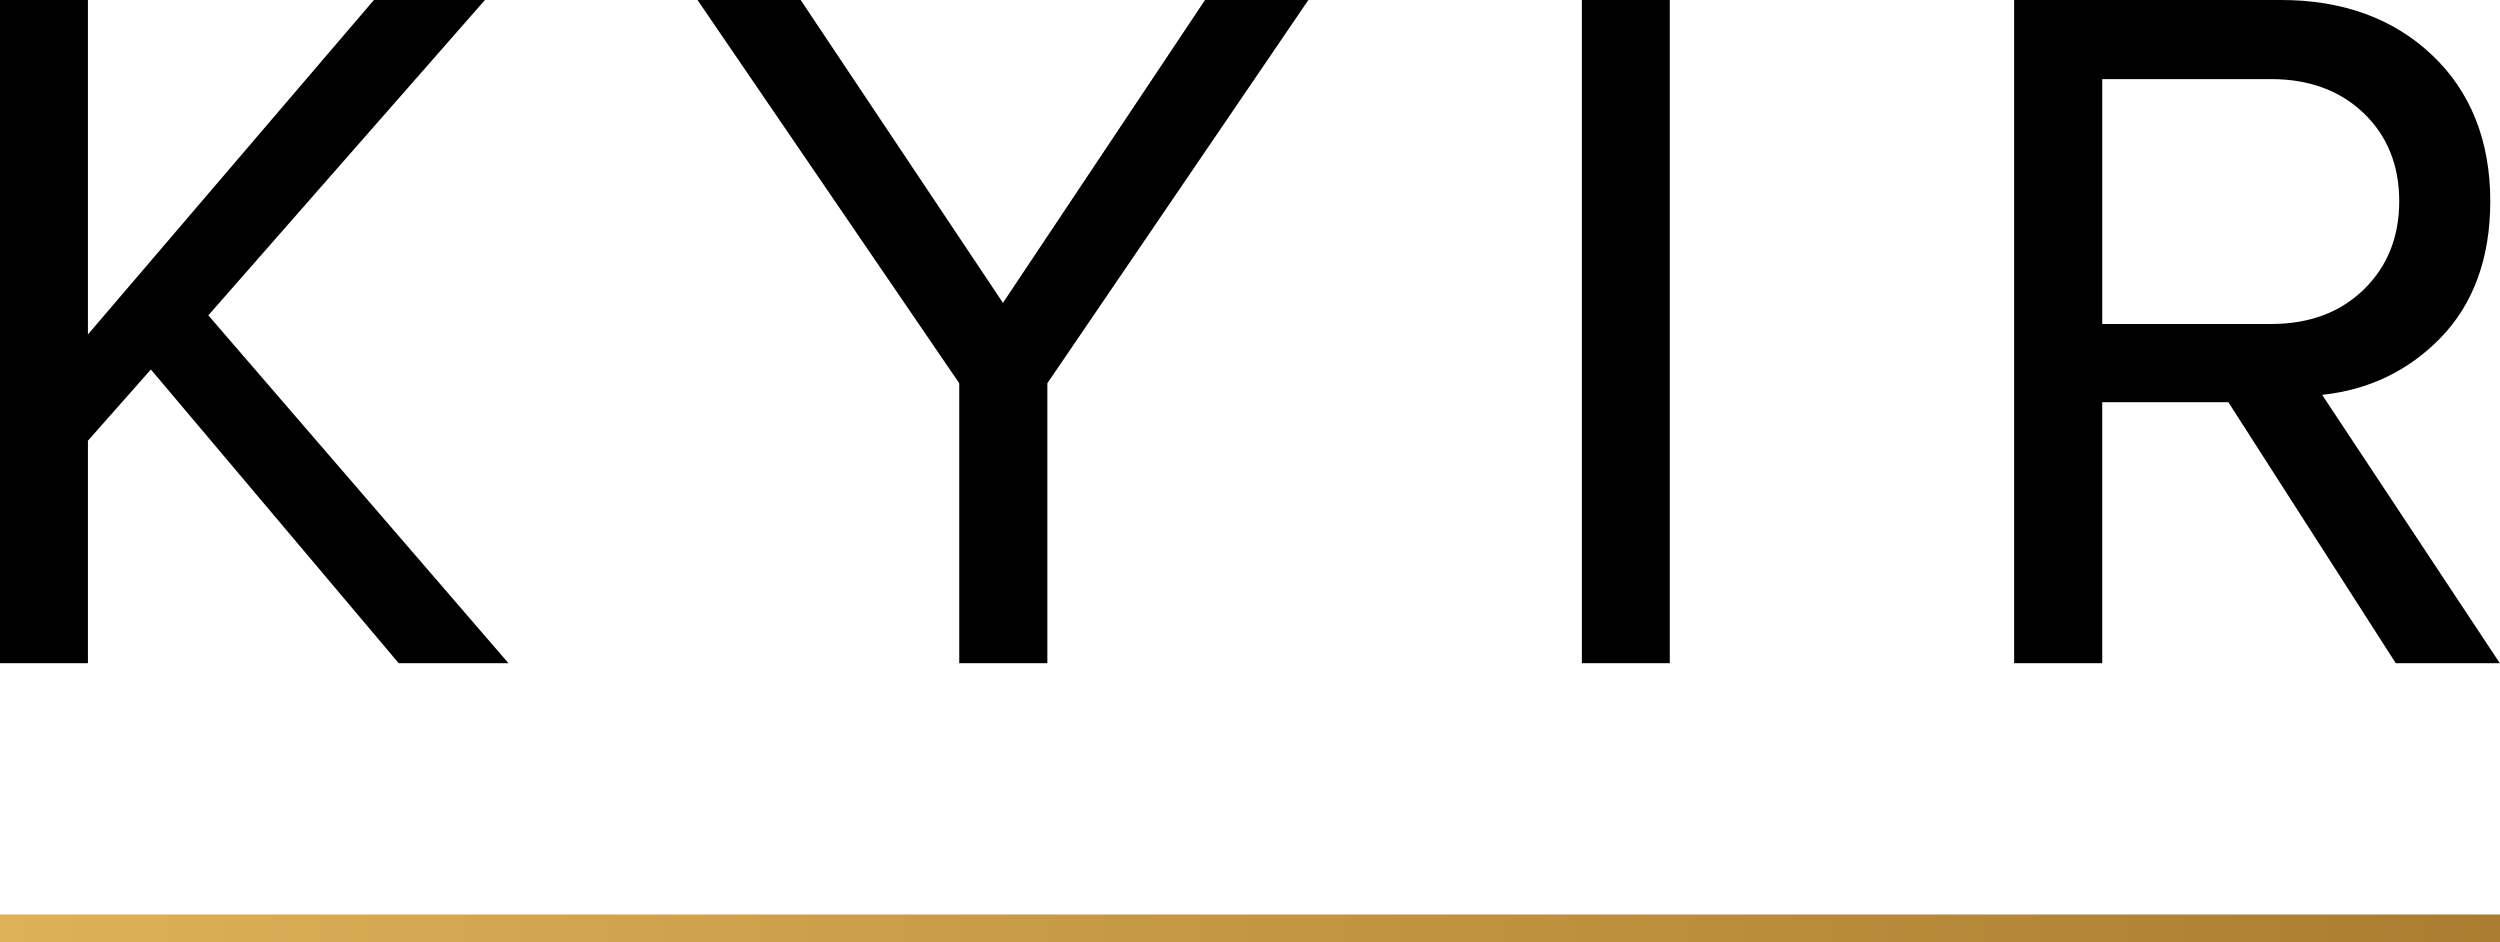
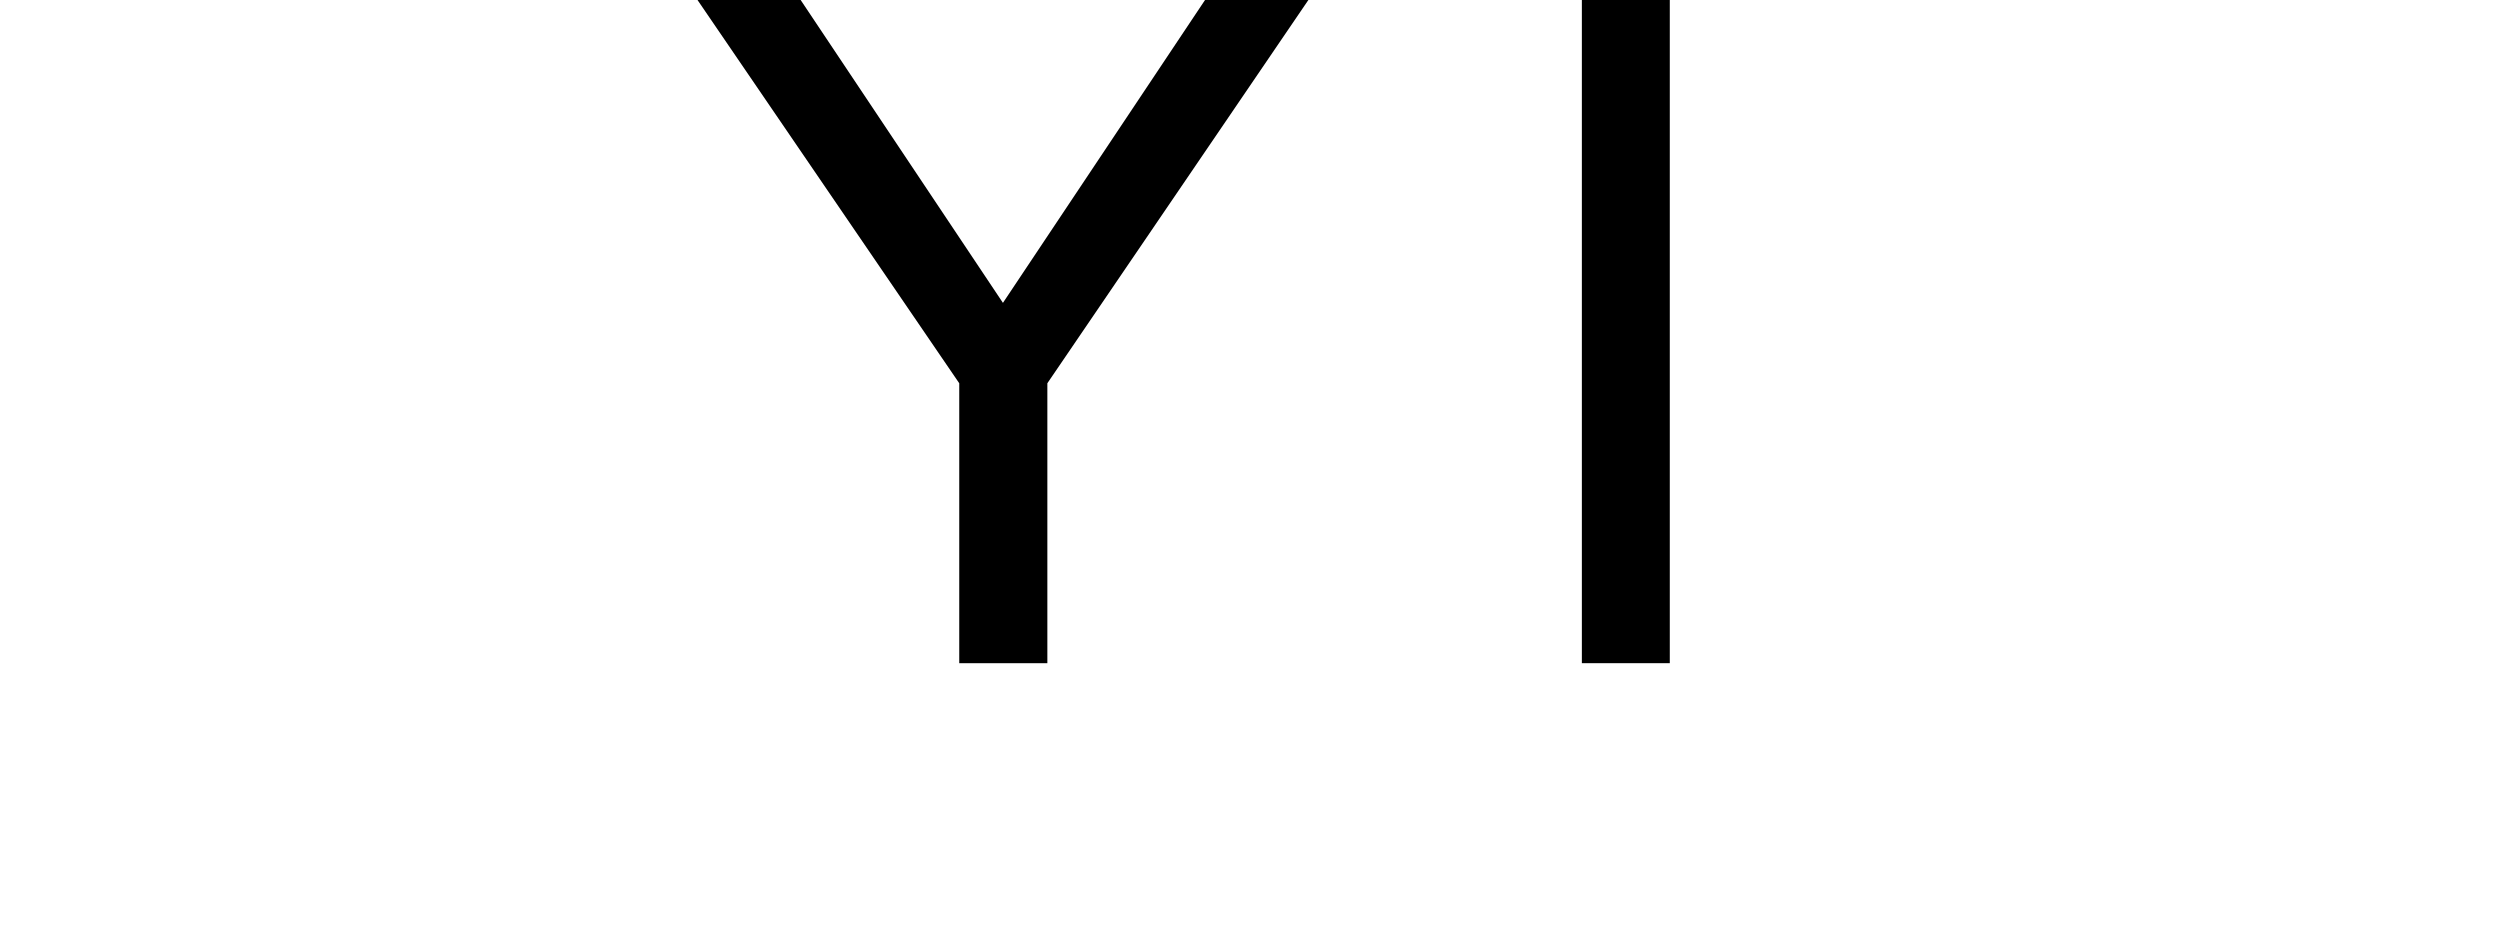
<svg xmlns="http://www.w3.org/2000/svg" id="Layer_2" data-name="Layer 2" viewBox="0 0 136.2 51.32">
  <defs>
    <style>
      .cls-1 {
        fill: url(#linear-gradient);
      }
    </style>
    <linearGradient id="linear-gradient" x1="0" y1="50.57" x2="136.2" y2="50.57" gradientUnits="userSpaceOnUse">
      <stop offset="0" stop-color="#deb057" />
      <stop offset="1" stop-color="#ab7d30" />
    </linearGradient>
  </defs>
  <g id="Layer_1-2" data-name="Layer 1">
    <g>
      <g>
-         <polygon points="27.7 36.13 21.72 36.13 8.22 20.13 4.79 24.01 4.79 36.13 0 36.13 0 0 4.79 0 4.79 18.22 20.37 0 26.42 0 11.35 17.18 27.7 36.13" />
        <polygon points="71.28 0 57.06 20.88 57.06 36.13 52.26 36.13 52.26 20.88 38 0 43.62 0 54.64 16.5 65.65 0 71.28 0" />
        <rect x="86.18" y="0" width="4.79" height="36.13" />
-         <path d="m126.52,21.51c2.52-.27,4.68-1.3,6.42-3.08,1.81-1.85,2.73-4.37,2.73-7.47,0-3.29-1.07-5.97-3.17-7.96-2.1-1.99-4.87-3-8.22-3h-14.55v36.13h4.8v-14.22h6.87l9.07,14.14.05.08h5.67l-9.68-14.62Zm-11.99-17.2h9.22c2.05,0,3.75.63,5.03,1.86,1.28,1.23,1.93,2.84,1.93,4.79s-.65,3.57-1.93,4.81c-1.28,1.25-2.97,1.88-5.03,1.88h-9.22V4.31Z" />
      </g>
-       <rect class="cls-1" x="0" y="49.82" width="136.2" height="1.5" />
    </g>
  </g>
</svg>